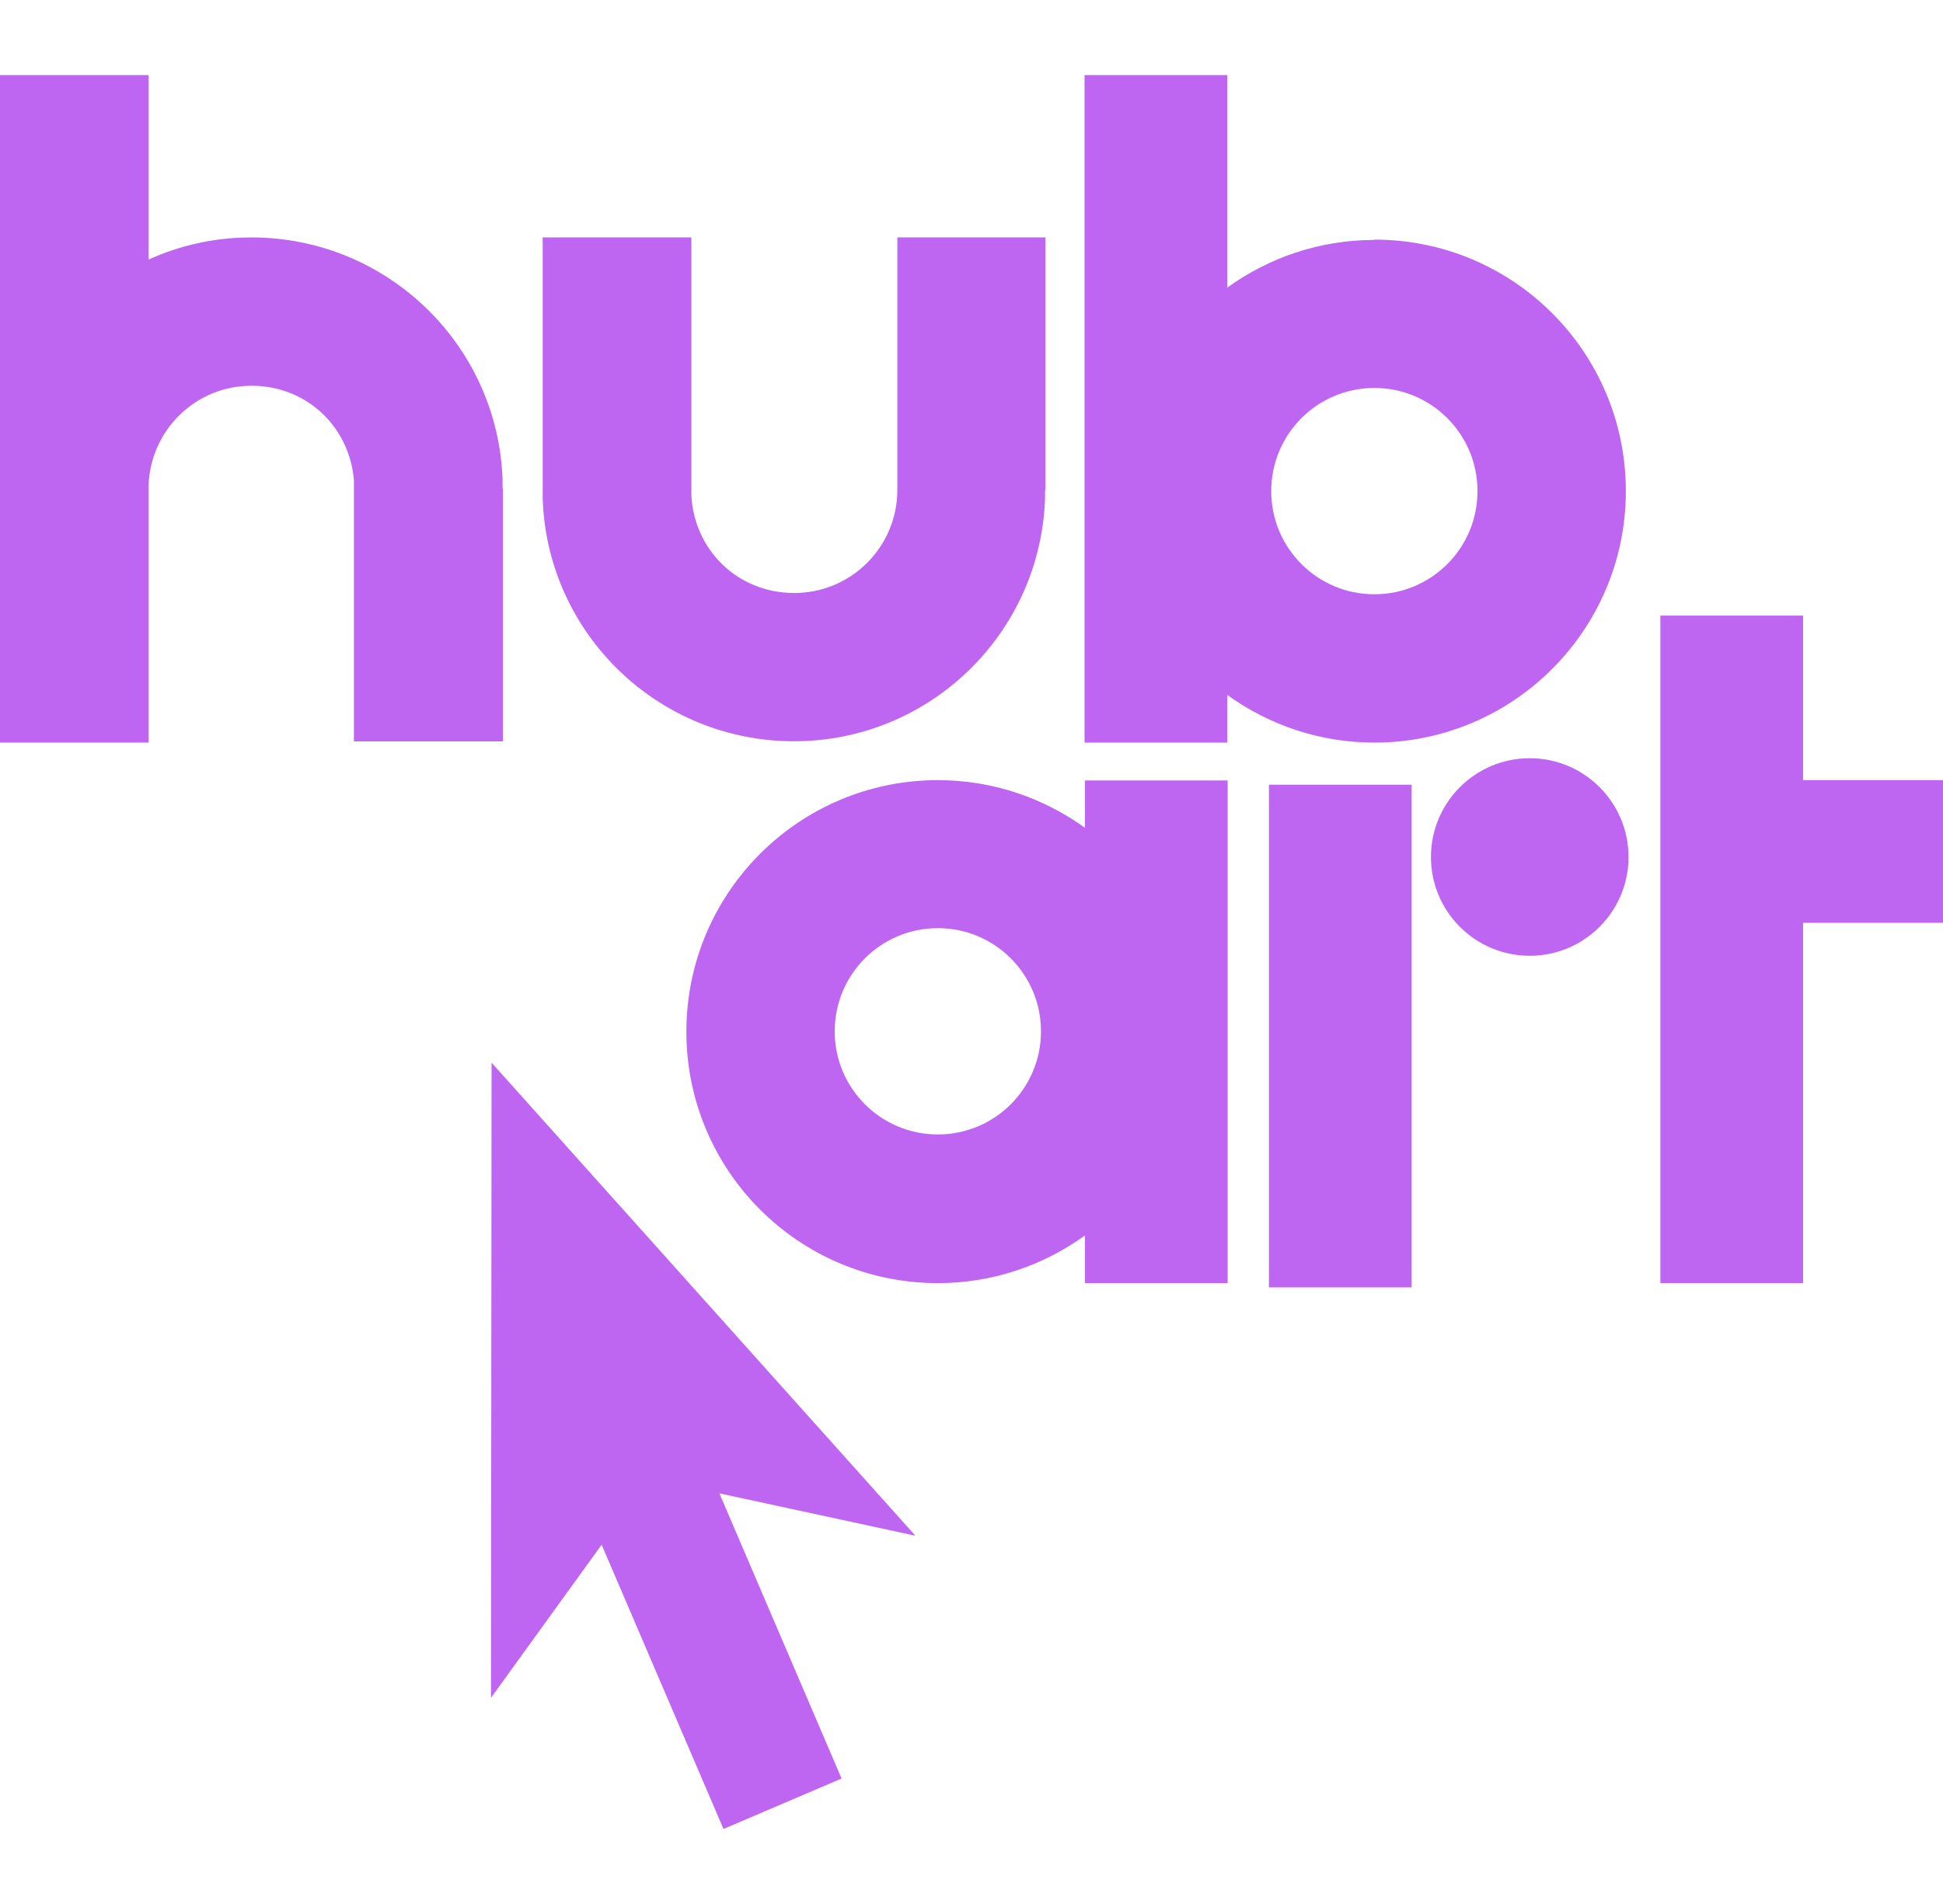
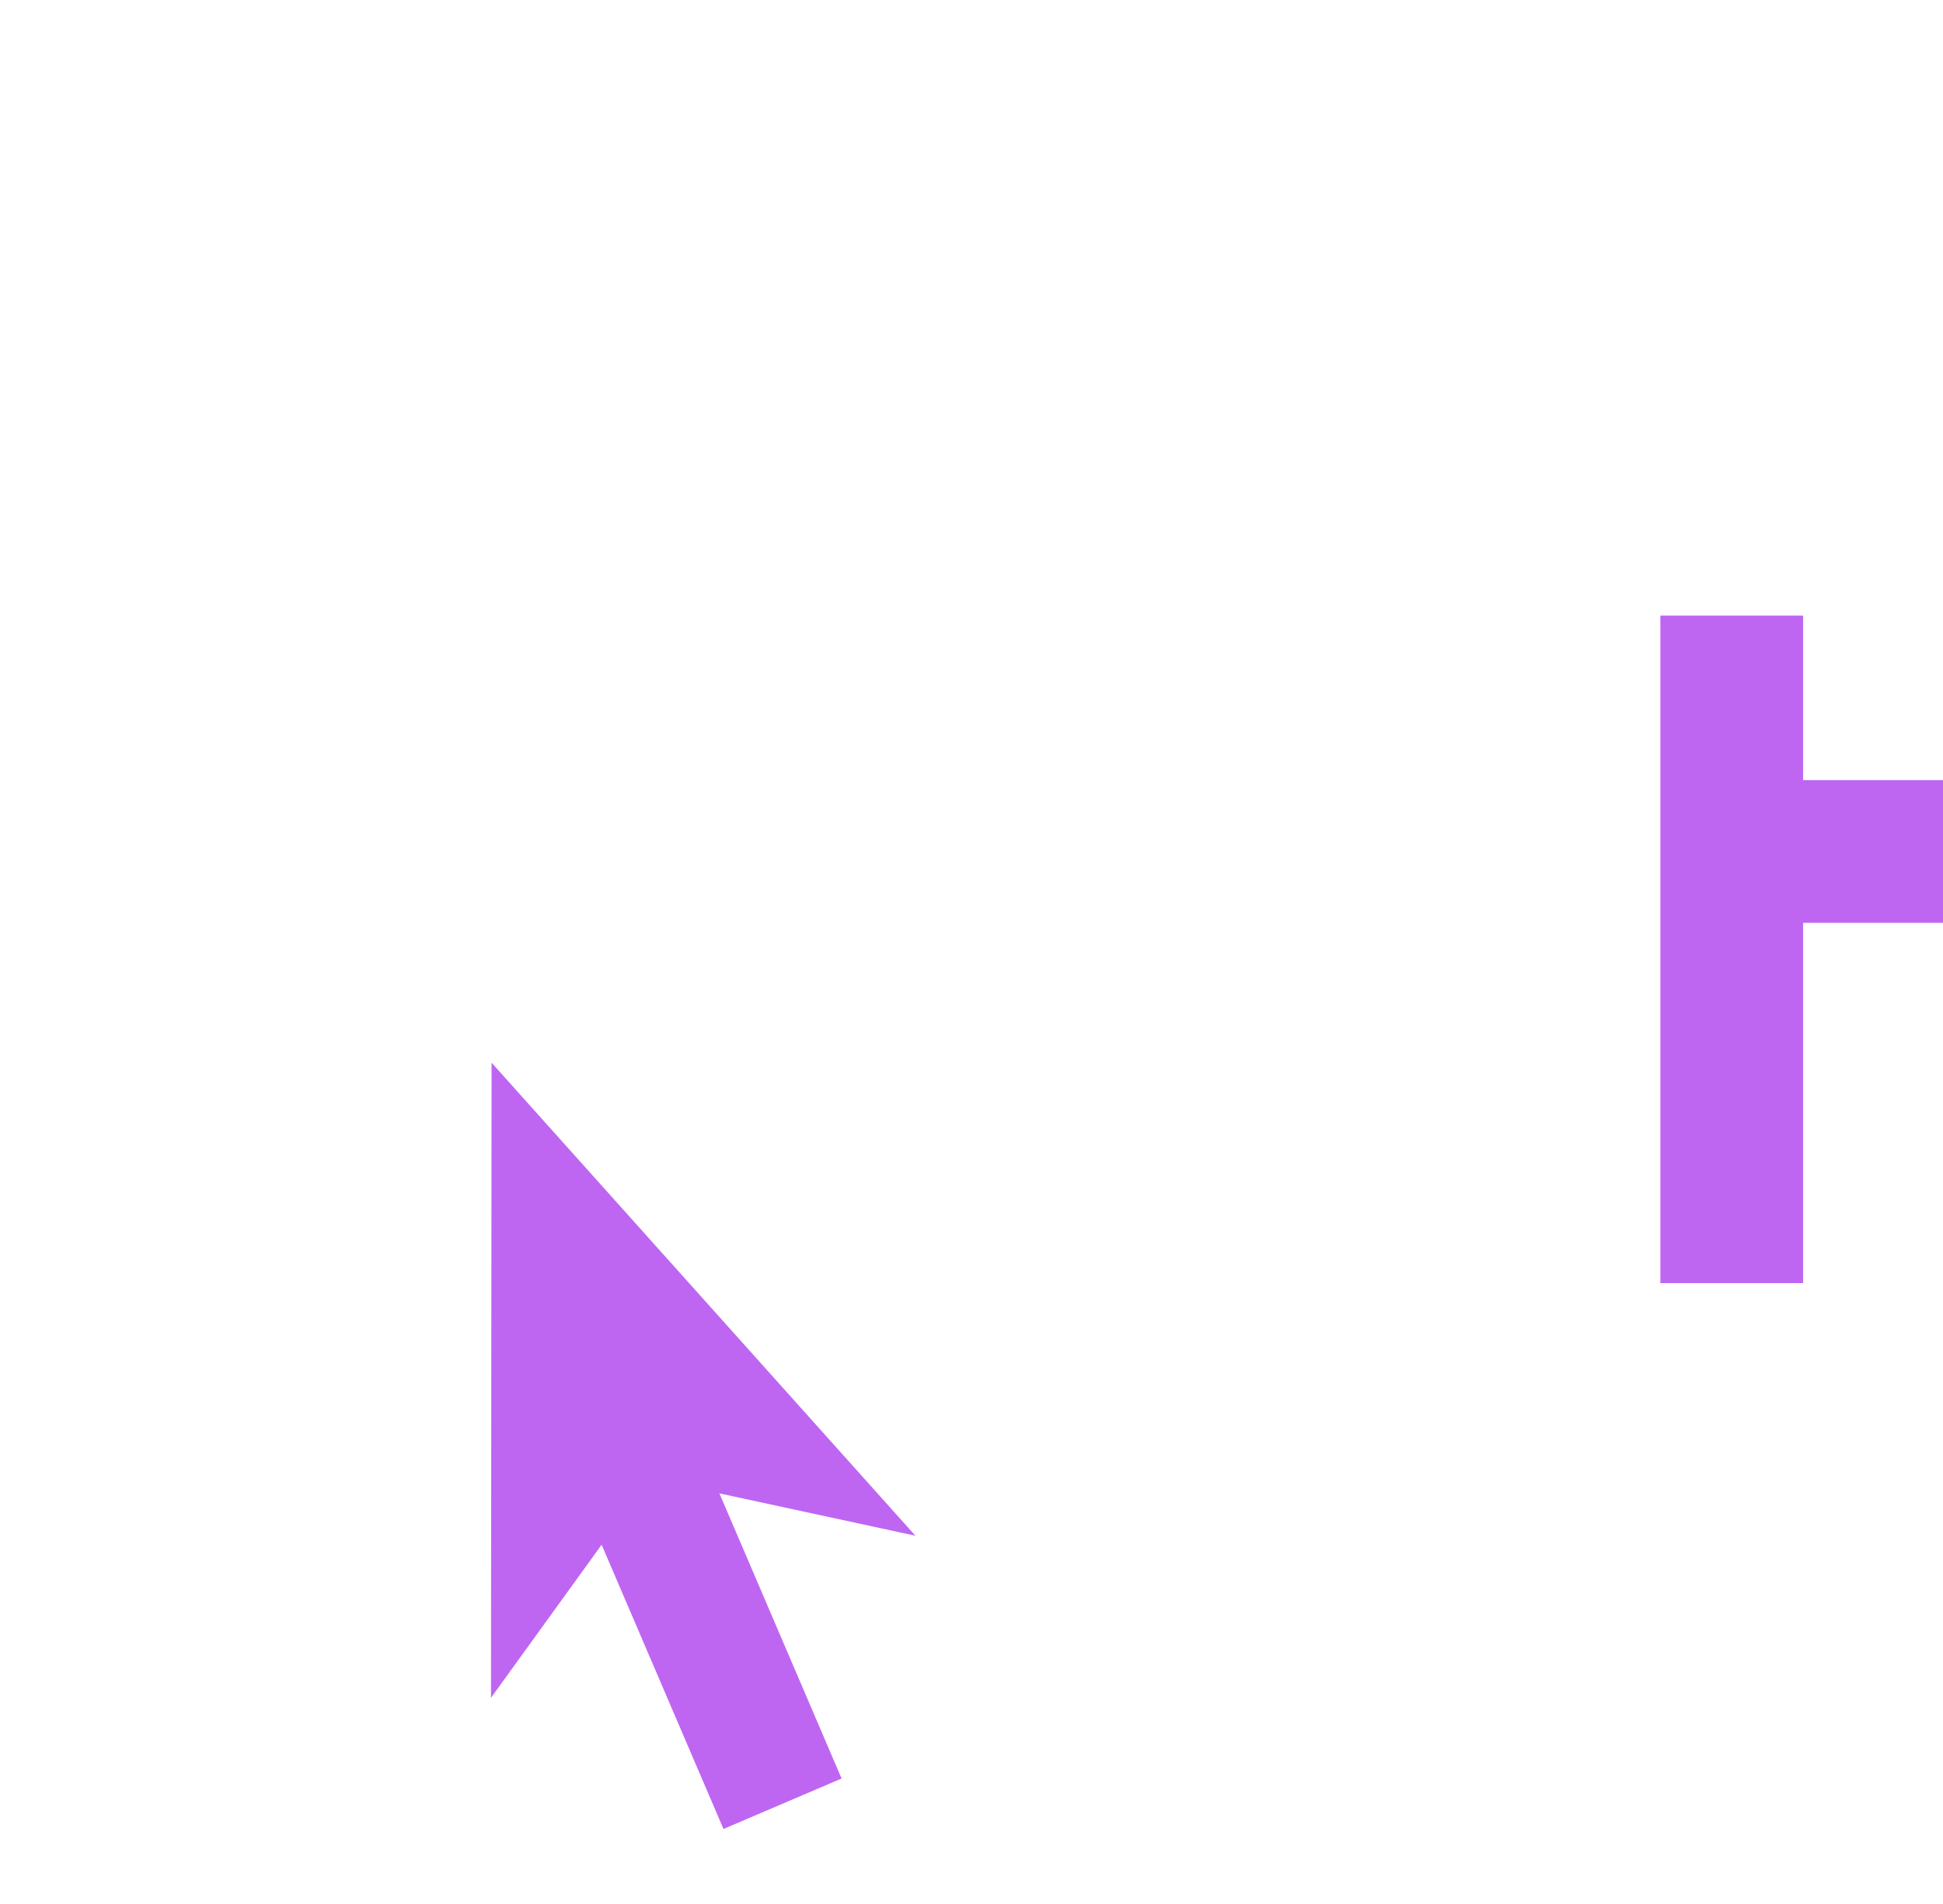
<svg xmlns="http://www.w3.org/2000/svg" width="100%" height="100%" viewBox="0 0 50 49" version="1.1" xml:space="preserve" style="fill-rule:evenodd;clip-rule:evenodd;stroke-linejoin:round;stroke-miterlimit:2;">
  <g transform="matrix(1.667,0,0,1.667,35.367,5.75)">
-     <path d="M0,5.725C-0.88,5.725 -1.592,5.013 -1.592,4.133C-1.592,3.252 -0.88,2.54 0,2.54C0.88,2.54 1.592,3.252 1.592,4.133C1.592,5.013 0.88,5.725 0,5.725M0,0.255C-0.847,0.255 -1.631,0.529 -2.271,0.991L-2.271,-2.29L-4.474,-2.29L-4.474,8.015L-2.271,8.015L-2.271,7.279C-1.631,7.741 -0.847,8.015 0,8.015C2.141,8.015 3.882,6.278 3.882,4.133C3.882,1.987 2.146,0.25 0,0.25L0,0.255Z" style="fill:rgb(190,102,242);fill-rule:nonzero;" />
-   </g>
+     </g>
  <g transform="matrix(1.667,0,0,1.667,-412.485,-542.331)">
-     <path d="M269.233,337.448L267.03,337.448L267.03,345.208L269.233,345.208L269.233,337.448ZM272.581,338.564C272.581,339.406 271.898,340.089 271.056,340.089C270.214,340.089 269.531,339.406 269.531,338.564C269.531,337.722 270.214,337.039 271.056,337.039C271.898,337.039 272.581,337.722 272.581,338.564" style="fill:rgb(190,102,242);fill-rule:nonzero;" />
-   </g>
+     </g>
  <g transform="matrix(1.667,0,0,1.667,24.134,23.903)">
-     <path d="M0,3.175C-0.88,3.175 -1.592,2.463 -1.592,1.583C-1.592,0.702 -0.88,-0.01 0,-0.01C0.88,-0.01 1.592,0.702 1.592,1.583C1.592,2.463 0.88,3.175 0,3.175M2.271,-2.295L2.271,-1.559C1.631,-2.021 0.847,-2.295 0,-2.295C-2.141,-2.295 -3.882,-0.558 -3.882,1.587C-3.882,3.733 -2.146,5.47 0,5.47C0.847,5.47 1.631,5.196 2.271,4.734L2.271,5.47L4.474,5.47L4.474,-2.29L2.271,-2.29L2.271,-2.295Z" style="fill:rgb(190,102,242);fill-rule:nonzero;" />
-   </g>
+     </g>
  <g transform="matrix(1.667,0,0,1.667,50,28.787)">
    <path d="M0,-5.225L-2.16,-5.225L-2.16,-7.765L-4.363,-7.765L-4.363,2.54L-2.16,2.54L-2.16,-3.022L0,-3.022L0,-5.225Z" style="fill:rgb(190,102,242);fill-rule:nonzero;" />
  </g>
  <g transform="matrix(1.667,0,0,1.667,12.933,8.469)">
-     <path d="M0,2.463L0,2.333C-0.067,0.25 -1.78,-1.415 -3.877,-1.415C-4.445,-1.415 -4.979,-1.294 -5.465,-1.073L-5.465,-3.921L-7.76,-3.921L-7.76,6.384L-5.465,6.384L-5.465,2.415C-5.436,1.559 -4.739,0.875 -3.877,0.875C-3.016,0.875 -2.362,1.515 -2.295,2.333L-2.295,6.365L0.005,6.365L0.005,2.468L0,2.463Z" style="fill:rgb(190,102,242);fill-rule:nonzero;" />
-   </g>
+     </g>
  <g transform="matrix(1.667,0,0,1.667,26.901,12.572)">
-     <path d="M0,0.025L0,-3.877L-2.285,-3.877L-2.285,0.02C-2.285,0.901 -2.997,1.613 -3.877,1.613C-4.758,1.613 -5.427,0.939 -5.465,0.097L-5.465,-3.877L-7.76,-3.877L-7.76,0.155C-7.692,2.238 -5.98,3.902 -3.882,3.902C-1.785,3.902 -0.077,2.238 -0.005,0.155L-0.005,0.025L0,0.025Z" style="fill:rgb(190,102,242);fill-rule:nonzero;" />
-   </g>
+     </g>
  <g transform="matrix(1.667,0,0,1.667,23.557,34.895)">
    <path d="M0,2.776L-6.543,-4.527L-6.552,5.278L-4.844,2.915L-2.963,7.303L-1.14,6.524L-3.026,2.122L0,2.776Z" style="fill:rgb(190,102,242);fill-rule:nonzero;" />
  </g>
</svg>